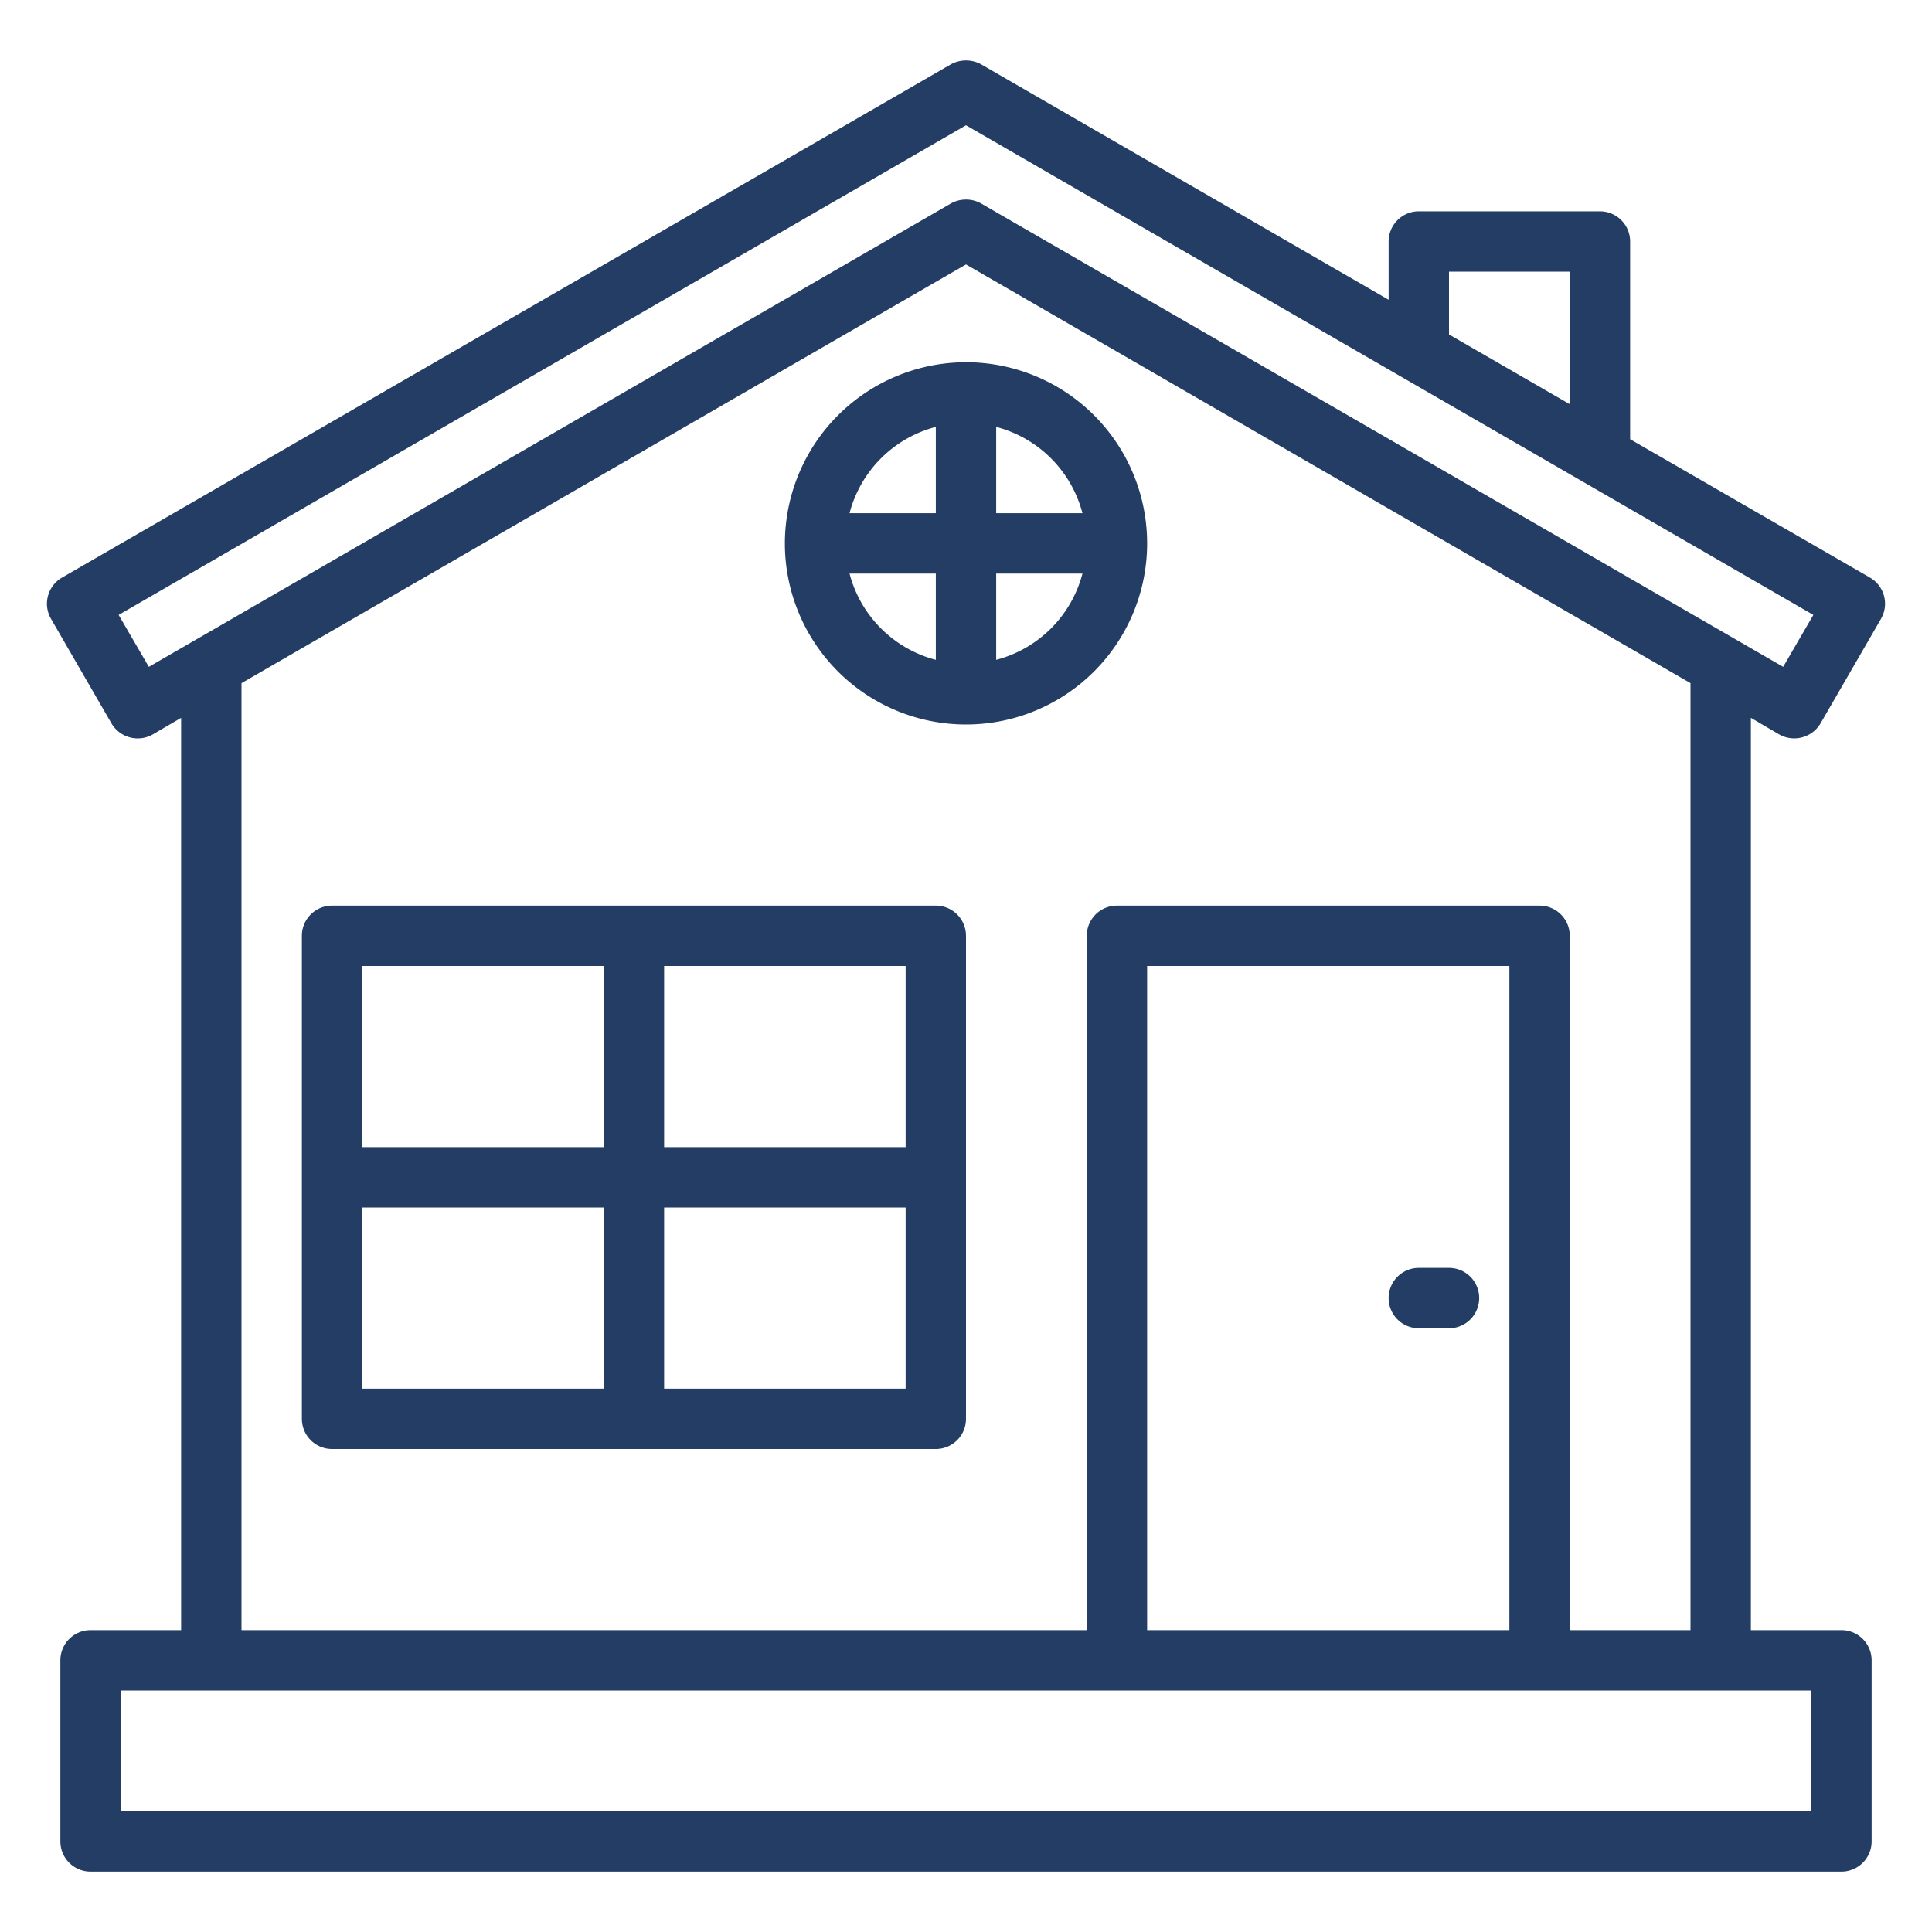
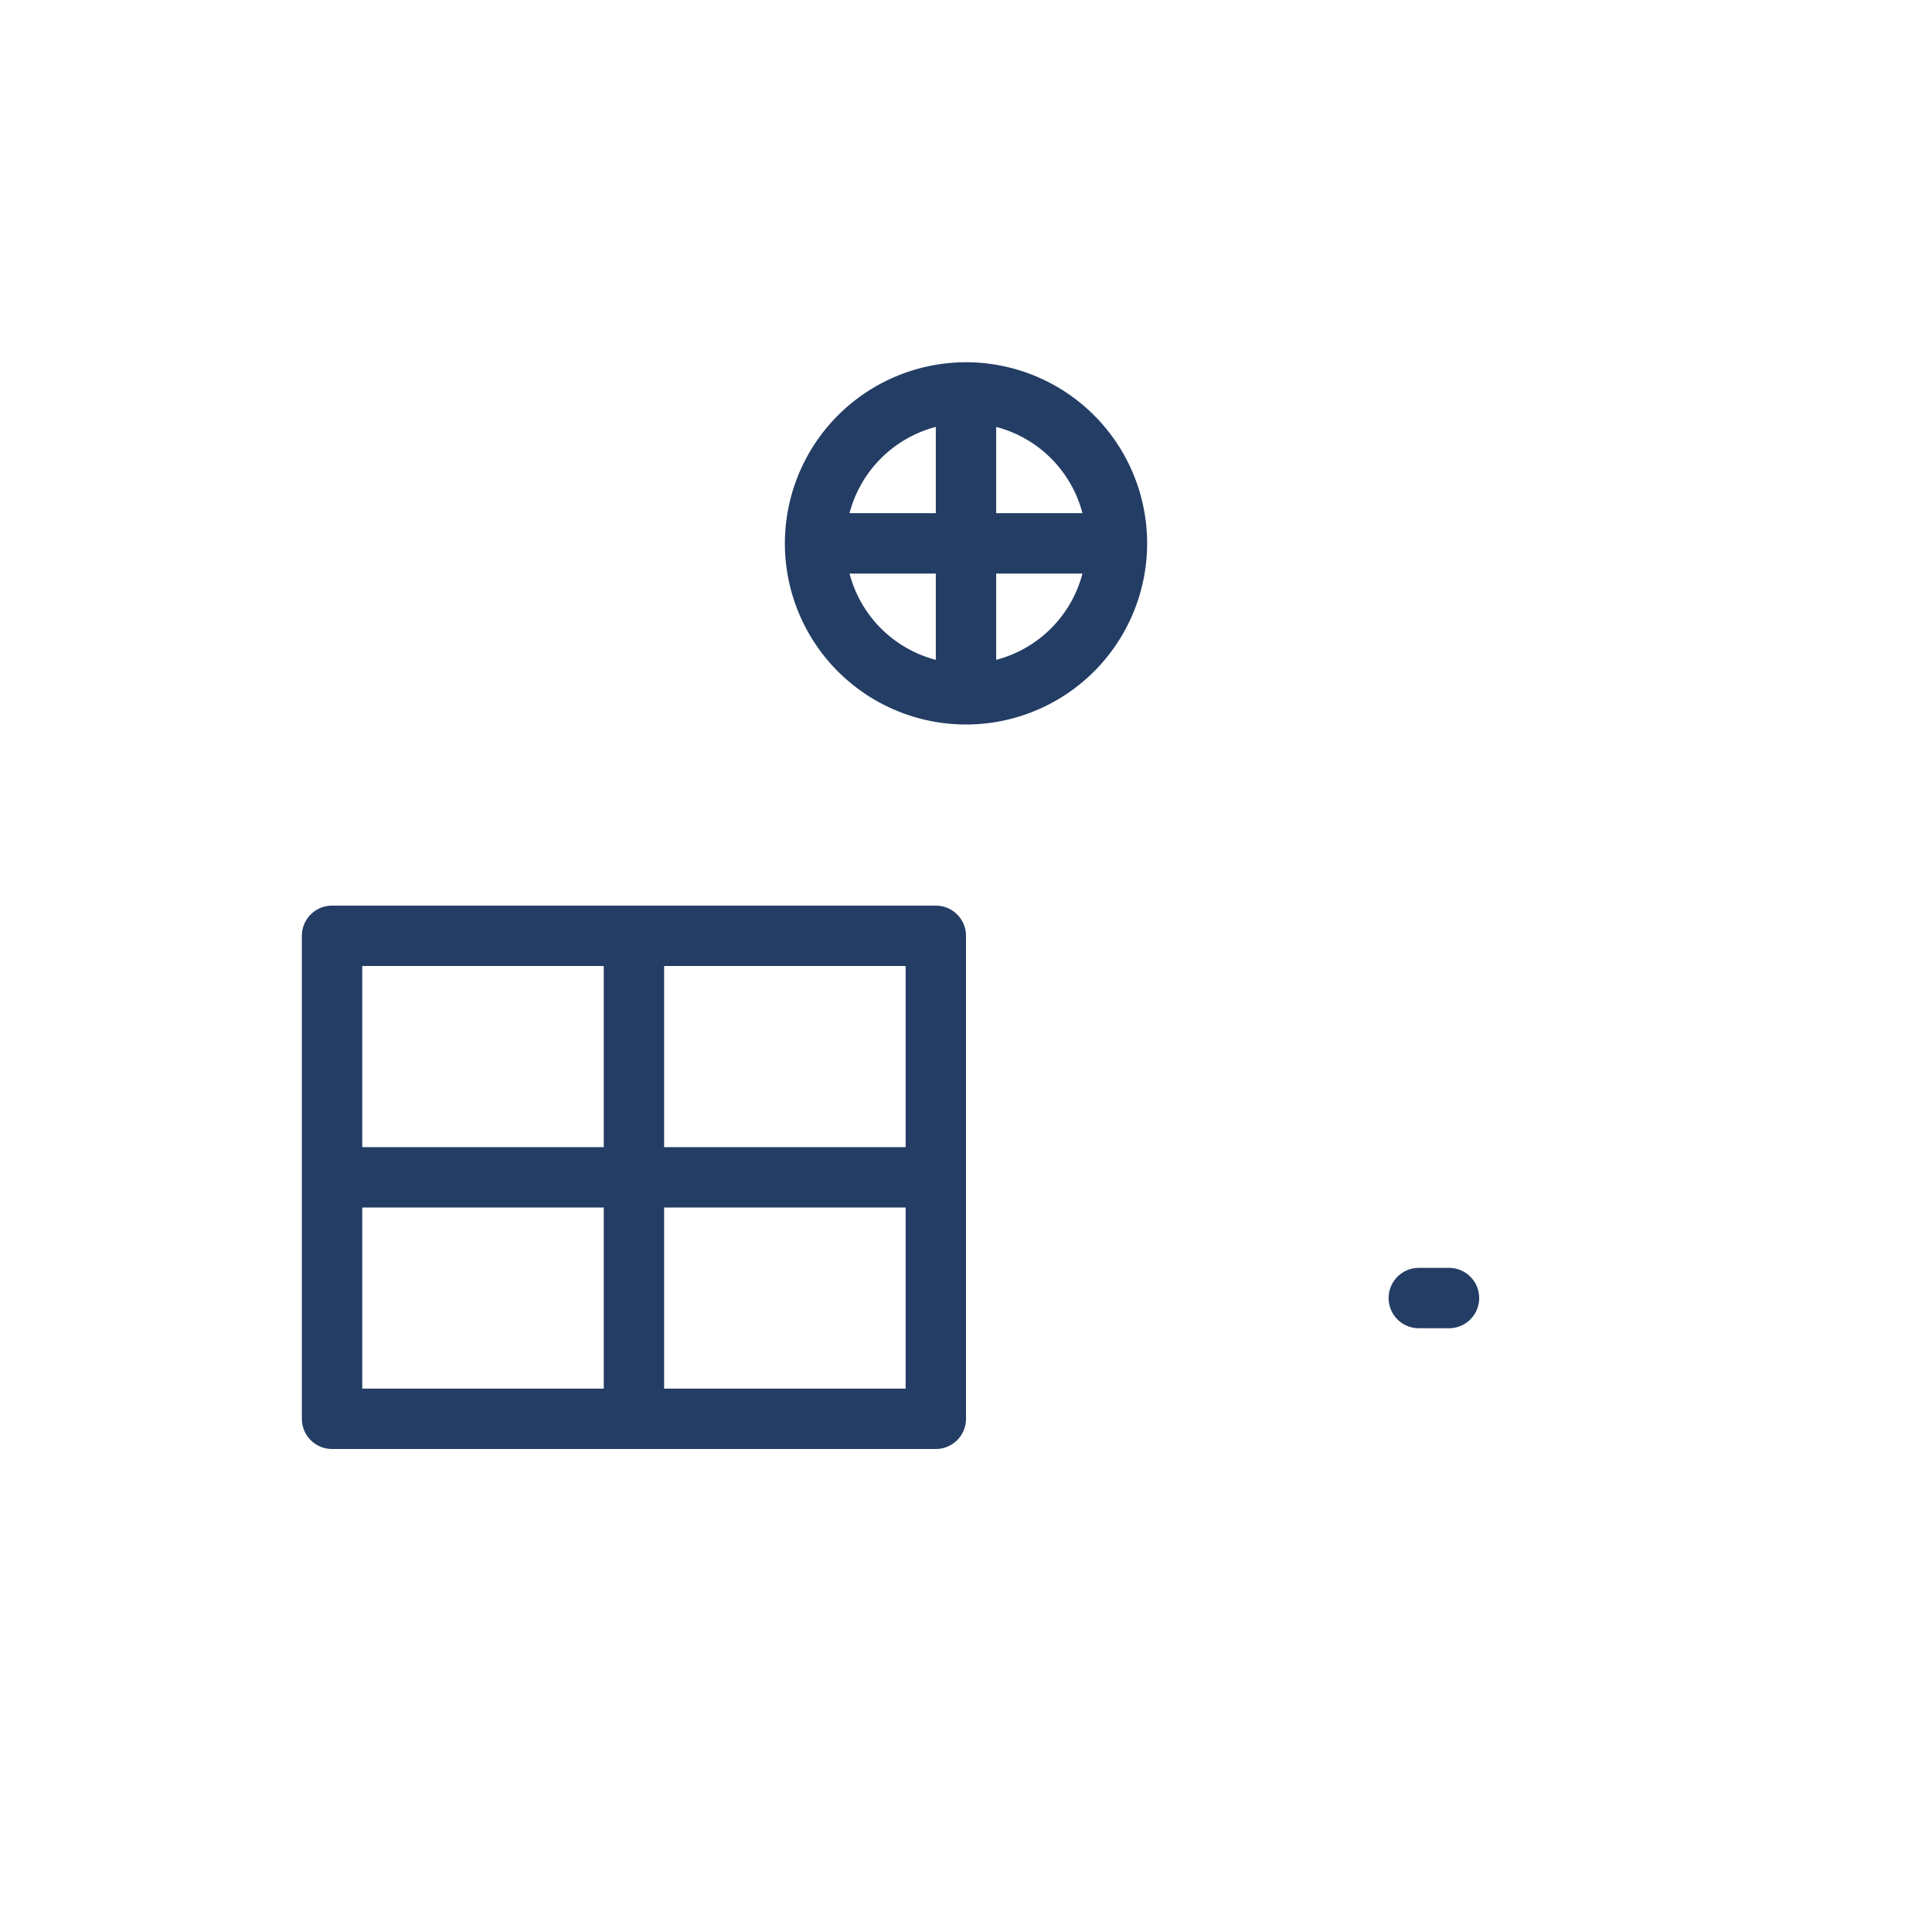
<svg xmlns="http://www.w3.org/2000/svg" version="1.1" width="512px" height="512px" x="0" y="0" viewBox="0 0 64 64" style="enable-background:new 0 0 512 512" xml:space="preserve" class="">
  <g>
    <g id="Layer_51" data-name="Layer 51">
      <path d="M31,30H11a1,1,0,0,0-1,1V47a1,1,0,0,0,1,1H31a1,1,0,0,0,1-1V31A1,1,0,0,0,31,30Zm-1,8H22V32h8ZM20,32v6H12V32Zm-8,8h8v6H12Zm10,6V40h8v6Z" fill="#233d65" data-original="#000000" class="" />
      <path d="M26,18a6,6,0,1,0,6-6A6.006,6.006,0,0,0,26,18Zm5-3.858V17H28.142A4,4,0,0,1,31,14.142ZM28.142,19H31v2.858A4,4,0,0,1,28.142,19ZM33,21.858V19h2.858A4,4,0,0,1,33,21.858ZM35.858,17H33V14.142A4,4,0,0,1,35.858,17Z" fill="#233d65" data-original="#000000" class="" />
-       <path d="M58.94,24.33a1.013,1.013,0,0,0,1.37-.37l2-3.46a1,1,0,0,0-.37-1.37L54,14.55V8a1,1,0,0,0-1-1H47a1,1,0,0,0-1,1V9.93L32.5,2.13a1.044,1.044,0,0,0-1,0l-29.44,17a1,1,0,0,0-.37,1.37l2,3.46a1.01,1.01,0,0,0,1.37.37L6,23.78V54H3a1,1,0,0,0-1,1v6a1,1,0,0,0,1,1H61a1,1,0,0,0,1-1V55a1,1,0,0,0-1-1H58V23.78ZM48,9h4v4.39l-4-2.31ZM60,56v4H4V56ZM51,30H37a1,1,0,0,0-1,1V54H8V22.63L32,8.76,56,22.63V54H52V31A1,1,0,0,0,51,30Zm-1,2V54H38V32ZM32.5,6.74a1.027,1.027,0,0,0-1,0L4.93,22.09l-1-1.72L32,4.15,60.07,20.37l-1,1.72Z" fill="#233d65" data-original="#000000" class="" />
      <path d="M47,44h1a1,1,0,0,0,0-2H47a1,1,0,0,0,0,2Z" fill="#233d65" data-original="#000000" class="" />
    </g>
  </g>
</svg>